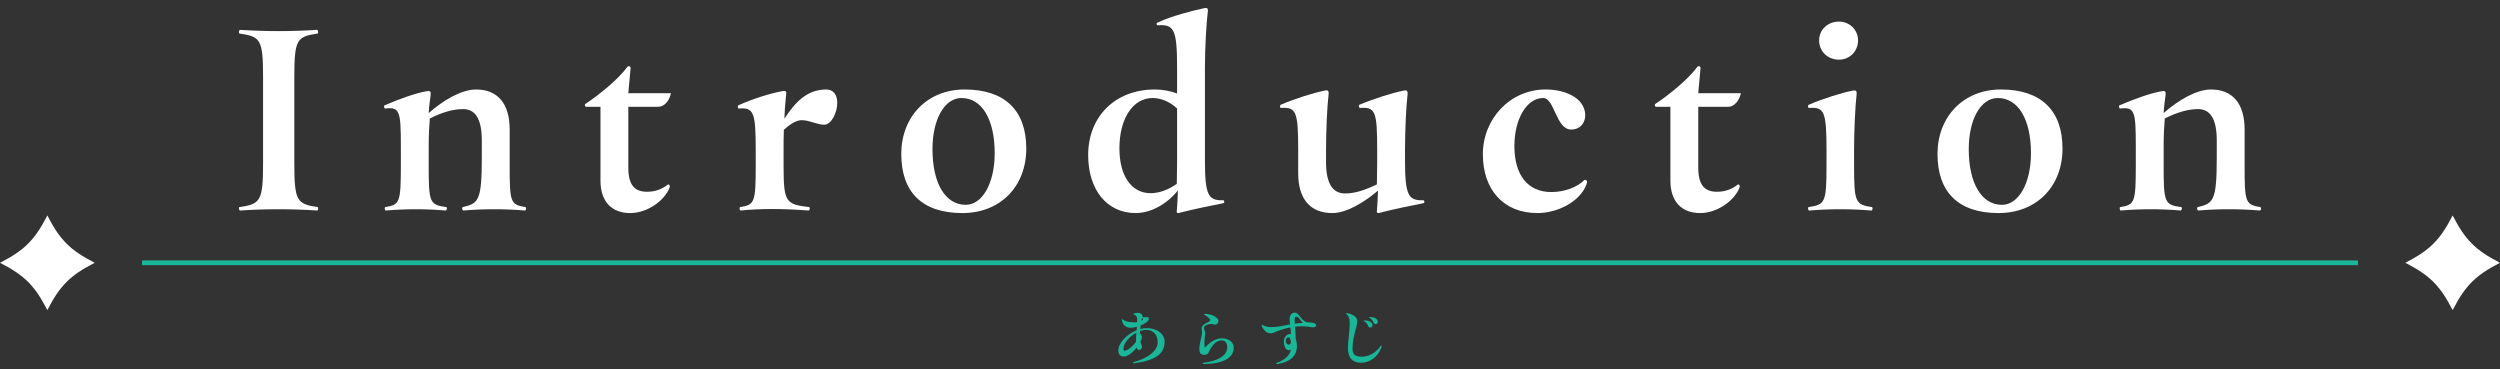
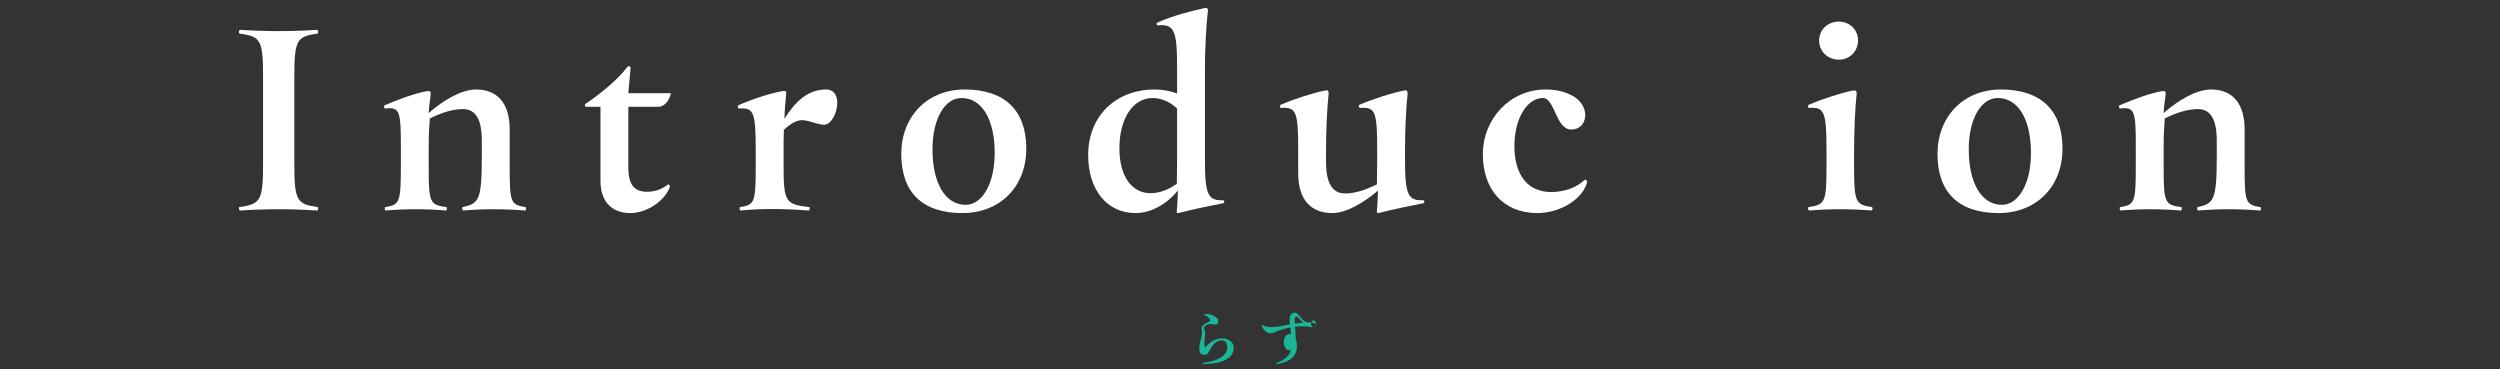
<svg xmlns="http://www.w3.org/2000/svg" xmlns:xlink="http://www.w3.org/1999/xlink" id="_レイヤー_2" data-name="レイヤー_2" viewBox="0 0 528 78">
  <rect x="0" y="0" width="528" height="78" fill="#333333" stroke="none" />
  <defs>
    <symbol id="logo_kira" viewBox="0 0 20 20">
-       <path d="M10,0C7.34,5.19,5.19,7.34,0,10c5.19,2.66,7.34,4.82,10,10,2.66-5.18,4.82-7.34,10-10C14.82,7.34,12.66,5.19,10,0Z" fill="#fff" />
-     </symbol>
+       </symbol>
    <clipPath id="clippath">
      <rect width="528" height="78" fill="none" />
    </clipPath>
  </defs>
  <g id="_メニュー" data-name="メニュー">
    <g id="Intro_x5F_ol">
      <g clip-path="url(#clippath)">
        <g>
          <g id="_あらすじB" data-name="あらすじB">
-             <path d="M245.96,72.21c0,2.56-1.97,3.89-6.4,4.52-.08.01-.11.01-.13.01-.17,0-.17-.21-.03-.25,3.19-.88,5.1-2.45,5.1-4.2,0-1.6-.94-2.62-2.41-2.62-.42,0-.87.08-1.32.25,0,.14-.01.29-.01.45.24.25.41.56.41.84,0,.25-.11.62-.32,1.01.07.25.17.48.27.7.22.42-.08.99-.59.99-.22,0-.36-.18-.46-.5-.79.99-1.85,1.89-2.7,1.89-.77,0-1.18-.43-1.18-1.29,0-1.6,1.82-3.43,3.87-4.26.01-.25.04-.49.06-.74-.67.2-1.32.27-1.74.18-.9-.17-1.36-.88-1.44-1.62-.01-.15.08-.21.2-.1.31.27.81.45,1.29.52.56.1,1.19.13,1.74.06.01-.21.01-.42.01-.63-.01-.53-.27-.84-.66-.97-.2-.06-.2-.17-.01-.24.25-.1.52-.14.74-.14.6,0,1.05.28,1.05.76,0,.04,0,.08-.01.13.69.15,1.33-.25,1.33.39,0,.22-.15.48-.56.77-.34.25-.74.46-1.18.64-.01.21-.04.46-.06.73.45-.11.9-.18,1.33-.18,2.24,0,3.82,1.2,3.82,2.9ZM239.92,72.19v-.31c0-.49.04-1.04.08-1.61-1.47.78-2.73,2.24-2.73,3.46,0,.22.04.34.24.34.62,0,1.79-.98,2.41-1.88ZM241.01,67.78c.08-.04.15-.08.22-.14.21-.17.27-.28-.03-.5-.04.14-.11.34-.2.64Z" fill="#19b698" />
            <path d="M253.3,73.61c0-1.18.57-2.4.57-3.47,0-.29-.08-.49-.08-.83,0-.46.46-.87,1.53-1.37.32-.15.32-.35.18-.56-.17-.28-.67-.66-1.11-.87-.18-.08-.14-.22.06-.22,1.85,0,3.35,1.08,2.73,1.96-.46.66-.91.06-1.64.18-.74.13-1.26.42-1.26.87,0,.39.27.59.27.98,0,.62-.29,1.56-.13,3.01.01.07.08.1.14.03,1.32-1.36,2.38-1.86,3.5-1.86,1.47,0,2.51.84,2.51,1.96,0,2.23-2.35,3.42-6.36,3.47-.24,0-.24-.24-.03-.27,2.91-.34,5.01-1.46,5.01-3.24,0-.97-.42-1.48-1.22-1.48-.98,0-1.89.76-2.75,2.61-.29.62-1.62.56-1.82-.1-.07-.27-.11-.53-.11-.8Z" fill="#19b698" />
-             <path d="M277.98,68.69c0,.56-.88.49-1.79.28-.41-.03-1.19-.1-2.38-.01l-.31.03c.07.81.15,1.64.15,2.21,0,.11,0,.24-.01.35.17.42.27.97.27,1.61,0,2.02-1.44,3.31-4.17,3.74h-.06c-.18,0-.22-.2-.01-.27,1.74-.6,2.76-1.65,2.98-2.8-.13.08-.27.14-.41.14-.66,0-1.09-.77-1.09-1.93,0-.77.63-1.51,1.29-1.51.08,0,.17.01.24.03-.04-.5-.1-.97-.15-1.41-1.25.24-2.58.67-3.46,1.08-1.18.55-2.14-.29-2.61-1.42-.01-.04-.01-.06-.01-.07,0-.1.11-.17.24-.08.42.28,1.15.42,1.74.42.92,0,1.76-.1,3.1-.39.27-.06.57-.11.92-.17-.06-.39-.08-.77-.08-1.13,0-.87.48-1.37,1.12-1.37.94,0,1.39,2.1,2.9,2.07.95-.01,1.61.24,1.61.62ZM272.65,72.29c-.08-.73-.27-1.04-.5-1.04-.35,0-.59.31-.59.76s.28.77.64.77c.22,0,.36-.18.45-.49ZM275.12,68.13c-.55-.56-.84-1.25-1.36-1.25-.21,0-.34.25-.34.66,0,.25.01.53.03.81.69-.08,1.33-.14,1.64-.14.06,0,.07-.04.03-.08Z" fill="#19b698" />
-             <path d="M284.68,73.62c0-1.74.38-3.33.38-5.58,0-.66-.24-1.33-.67-1.71-.06-.06-.08-.1-.08-.14,0-.06.06-.08.1-.08.01,0,.03,0,.08.01,1.21.24,2.17.81,2.17,1.71,0,1.19-1.01,3.21-1.01,5.77,0,1.27.56,1.74,1.96,1.74,1.5,0,3.05-.88,3.95-2.24.11-.18.27-.1.27.03,0,.03,0,.04-.01.08-.71,2.07-2.42,3.4-4.36,3.4-1.82,0-2.77-1.02-2.77-3ZM288.94,68.83c-.15-.42-.5-.84-.84-.99-.14-.06-.13-.18.03-.18.88,0,1.49.27,1.7.77.29.69-.66,1.04-.88.41ZM290.08,68.12c-.15-.43-.5-.84-.84-.99-.14-.06-.13-.18.03-.18.88,0,1.48.27,1.69.77.29.69-.67,1.02-.88.41Z" fill="#19b698" />
+             <path d="M277.98,68.69c0,.56-.88.49-1.79.28-.41-.03-1.19-.1-2.38-.01l-.31.03c.07.81.15,1.64.15,2.21,0,.11,0,.24-.01.35.17.42.27.97.27,1.61,0,2.02-1.44,3.31-4.17,3.74h-.06c-.18,0-.22-.2-.01-.27,1.74-.6,2.76-1.65,2.98-2.8-.13.08-.27.14-.41.14-.66,0-1.09-.77-1.09-1.93,0-.77.63-1.51,1.29-1.51.08,0,.17.01.24.03-.04-.5-.1-.97-.15-1.41-1.25.24-2.58.67-3.46,1.08-1.18.55-2.14-.29-2.61-1.42-.01-.04-.01-.06-.01-.07,0-.1.11-.17.24-.08.42.28,1.15.42,1.74.42.92,0,1.76-.1,3.1-.39.27-.06.57-.11.92-.17-.06-.39-.08-.77-.08-1.13,0-.87.48-1.37,1.12-1.37.94,0,1.39,2.1,2.9,2.07.95-.01,1.61.24,1.61.62Zc-.08-.73-.27-1.04-.5-1.04-.35,0-.59.31-.59.76s.28.77.64.77c.22,0,.36-.18.45-.49ZM275.12,68.13c-.55-.56-.84-1.25-1.36-1.25-.21,0-.34.25-.34.66,0,.25.01.53.03.81.69-.08,1.33-.14,1.64-.14.06,0,.07-.04.03-.08Z" fill="#19b698" />
          </g>
-           <rect id="line" x="30" y="55" width="468" height="1" fill="#19b698" />
          <use width="20" height="20" transform="translate(0 45.5)" xlink:href="#logo_kira" />
          <use width="20" height="20" transform="translate(508 45.5)" xlink:href="#logo_kira" />
          <g id="Intro_x5F_ol-2" data-name="Intro_x5F_ol">
            <path d="M67.2,44.04c0,.24-.12.42-.24.42-5.28-.36-10.98-.36-16.26,0-.12,0-.24-.24-.24-.42,0-.12,0-.3.12-.3,4.38-.66,4.98-1.2,4.98-9.18v-18.36c0-7.98-.6-8.46-4.98-9.12-.12-.06-.12-.18-.12-.36s.12-.42.24-.42c5.28.36,11.04.36,16.26,0,.12,0,.24.3.24.48,0,.12,0,.24-.12.3-4.32.66-4.92,1.14-4.92,9.12v18.36c0,7.98.6,8.52,4.92,9.18.12.06.12.18.12.3Z" fill="#fff" />
            <path d="M111.12,44.04c0,.18-.12.42-.24.42-4.26-.36-8.82-.36-13.02,0-.24,0-.36-.66-.12-.72,3.36-.78,4.02-1.38,4.02-10.62v-3.48c0-4.62-1.44-6.6-3.96-6.6-2.16,0-4.5.72-7.02,1.98-.12,1.44-.24,3.54-.24,5.82v4.14c0,7.8.18,8.28,3.72,8.76.24.06.12.72-.12.72-4.2-.36-8.46-.36-12.66,0-.24,0-.3-.66-.12-.72,3.06-.48,3.3-.96,3.3-8.76v-4.14c0-7.38-.24-8.28-3.3-7.92-.18,0-.24-.24-.24-.42,0-.12,0-.18.06-.24,3.06-1.32,6.54-2.58,8.94-3,.72-.12.9.06.84.72-.12.96-.36,2.52-.42,3.9,3.06-2.7,6.9-4.98,10.02-4.98,4.5,0,7.08,2.94,7.08,8.4v7.68c0,7.8.18,8.22,3.3,8.76.12,0,.18.18.18.3Z" fill="#fff" />
            <path d="M141.4,39.66c-1.08,2.76-4.74,5.34-8.28,5.34-4.02,0-6.3-2.52-6.3-6.84v-15.6h-3c-.18,0-.3-.18-.3-.36,0-.12.06-.24.18-.3,2.82-1.86,6.84-5.1,8.82-7.8.06-.06.18-.12.3-.12.18,0,.36.12.36.42l-.48,5.28h9c-.3,1.56-1.38,2.88-2.7,2.88h-6.3v12.78c0,3.66,1.26,5.16,3.96,5.16,1.68,0,3.18-.54,4.44-1.56.06-.06.54.18.3.72Z" fill="#fff" />
            <path d="M176.83,21.72c0,2.1-1.26,4.62-2.76,4.62s-3.12-.96-4.74-.96c-1.02,0-2.28.66-3.78,2.04-.06,1.5-.06,3-.06,4.38v3.18c0,7.8.48,8.16,5.4,8.76.24.06.12.72-.12.72-5.58-.42-10.14-.42-14.34,0-.24,0-.3-.66-.12-.72,3.06-.48,3.3-.96,3.3-8.76v-3.24c0-8.1-.42-9.06-3.6-8.82-.12,0-.18-.24-.18-.42,0-.12,0-.18.06-.24,3.06-1.38,6.9-2.58,9.3-3,.78-.18.96.06.84.72-.12,1.14-.3,3-.36,5.1,2.22-3.48,4.8-6.18,8.82-6.18,1.68,0,2.34,1.32,2.34,2.82Z" fill="#fff" />
            <path d="M190.35,32.52c0-7.86,5.46-13.62,13.38-13.62,8.52,0,13.02,4.44,13.02,12.48s-5.52,13.62-13.5,13.62c-8.52,0-12.9-4.44-12.9-12.48ZM210.08,32.34c0-7.14-2.7-11.64-7.02-11.64-3.54,0-6.12,4.44-6.12,10.8,0,7.2,2.7,11.76,7.02,11.76,3.48,0,6.12-4.5,6.12-10.92Z" fill="#fff" />
            <path d="M258.56,42.66c0,.12,0,.18-.12.24-3,.6-6.3,1.26-9.3,2.04-.12.06-.24.06-.36.06-.24,0-.3-.18-.24-.54.12-1.08.18-2.88.24-4.26-2.28,2.88-5.7,4.8-8.94,4.8-6.06,0-10.02-4.92-10.02-12.24,0-8.1,5.64-13.86,14.1-13.86,1.56,0,3.24.3,4.68.84v-5.46c0-8.1-.66-9.18-4.08-8.94-.24,0-.36-.42-.12-.54,3.06-1.44,7.38-2.52,9.6-3,.24-.06.54-.12.66-.12.36,0,.54.24.42.84-.3,2.46-.6,7.62-.6,11.82v19.62c0,7.44.78,8.4,3.9,8.34.12,0,.18.18.18.36ZM248.54,38.82l.06-4.38v-11.52c-1.5-1.44-3.42-2.22-5.16-2.22-4.2,0-7.02,4.38-7.02,10.62,0,5.82,2.52,9.48,6.6,9.48,1.8,0,3.78-.72,5.52-1.98Z" fill="#fff" />
            <path d="M300.82,42.6c0,.12,0,.24-.12.3-3,.6-6.3,1.26-9.3,2.04-.18.06-.24.06-.3.06-.24,0-.36-.18-.3-.54.12-1.08.18-2.88.24-4.2-3.06,2.58-6.72,4.74-9.66,4.74-4.62,0-7.2-2.94-7.2-8.4v-4.92c0-8.1-.42-9.12-3.66-8.88-.12,0-.18-.18-.18-.36,0-.12.06-.24.12-.3,3.06-1.32,6.9-2.52,9.3-3,.3-.06.36-.06.42-.06.36,0,.48.3.42.84-.3,2.46-.54,7.68-.54,11.82v2.52c0,4.56,1.44,6.6,4.02,6.6,2.1,0,4.26-.72,6.72-1.92l.06-4.5v-2.76c0-8.1-.36-9.12-3.6-8.88-.3,0-.36-.54-.18-.66,3.12-1.32,6.96-2.52,9.36-3,.3-.06.36-.06.42-.06.3,0,.48.24.42.84-.3,2.46-.54,7.68-.54,11.82v2.22c0,7.44.78,8.4,3.84,8.34.18,0,.24.12.24.3Z" fill="#fff" />
            <path d="M324.7,45c-7.2,0-11.52-4.98-11.52-12.42s5.7-13.68,13.26-13.68c2.46,0,4.56.6,6.06,1.56,3.48,2.22,2.82,6.9-.66,6.9-3.24,0-3.48-6.66-5.94-6.66-3.42,0-6.06,4.38-6.06,10.14,0,6.06,2.76,9.72,7.8,9.72,2.76,0,5.52-1.02,7.02-2.58.3,0,.54.12.54.48,0,.06-.06.24-.12.42-1.26,3.6-6,6.12-10.38,6.12Z" fill="#fff" />
-             <path d="M367.37,39.66c-1.08,2.76-4.74,5.34-8.28,5.34-4.02,0-6.3-2.52-6.3-6.84v-15.6h-3c-.18,0-.3-.18-.3-.36,0-.12.06-.24.18-.3,2.82-1.86,6.84-5.1,8.82-7.8.06-.06.18-.12.3-.12.18,0,.36.12.36.42l-.48,5.28h9c-.3,1.56-1.38,2.88-2.7,2.88h-6.3v12.78c0,3.66,1.26,5.16,3.96,5.16,1.68,0,3.18-.54,4.44-1.56.06-.06.54.18.3.72Z" fill="#fff" />
            <path d="M395.48,44.04c0,.24-.12.42-.24.42-4.38-.36-8.76-.36-13.14,0-.12,0-.24-.18-.24-.48,0-.06,0-.18.12-.24,3.48-.54,3.78-.96,3.78-8.76v-3.3c0-8.1-.48-9.12-3.66-8.88-.18,0-.24-.18-.24-.36,0-.06,0-.24.12-.3,3.06-1.32,6.9-2.52,9.3-3,.72-.12.9.06.84.78-.3,2.46-.54,7.68-.54,11.82v3.24c0,7.8.3,8.22,3.78,8.76.12.06.12.18.12.3ZM384.2,8.52c0-2.22,1.8-3.96,4.2-3.96,2.22,0,4.02,1.74,4.02,3.96,0,2.34-1.8,4.08-4.02,4.08-2.4,0-4.2-1.74-4.2-4.08Z" fill="#fff" />
            <path d="M409.2,32.52c0-7.86,5.46-13.62,13.38-13.62,8.52,0,13.02,4.44,13.02,12.48s-5.52,13.62-13.5,13.62c-8.52,0-12.9-4.44-12.9-12.48ZM428.94,32.34c0-7.14-2.7-11.64-7.02-11.64-3.54,0-6.12,4.44-6.12,10.8,0,7.2,2.7,11.76,7.02,11.76,3.48,0,6.12-4.5,6.12-10.92Z" fill="#fff" />
            <path d="M477.54,44.04c0,.18-.12.42-.24.42-4.26-.36-8.82-.36-13.02,0-.24,0-.36-.66-.12-.72,3.36-.78,4.02-1.38,4.02-10.62v-3.48c0-4.62-1.44-6.6-3.96-6.6-2.16,0-4.5.72-7.02,1.98-.12,1.44-.24,3.54-.24,5.82v4.14c0,7.8.18,8.28,3.72,8.76.24.06.12.72-.12.72-4.2-.36-8.46-.36-12.66,0-.24,0-.3-.66-.12-.72,3.06-.48,3.3-.96,3.3-8.76v-4.14c0-7.38-.24-8.28-3.3-7.92-.18,0-.24-.24-.24-.42,0-.12,0-.18.06-.24,3.06-1.32,6.54-2.58,8.94-3,.72-.12.9.06.84.72-.12.96-.36,2.52-.42,3.9,3.06-2.7,6.9-4.98,10.02-4.98,4.5,0,7.08,2.94,7.08,8.4v7.68c0,7.8.18,8.22,3.3,8.76.12,0,.18.18.18.3Z" fill="#fff" />
          </g>
        </g>
      </g>
    </g>
  </g>
</svg>